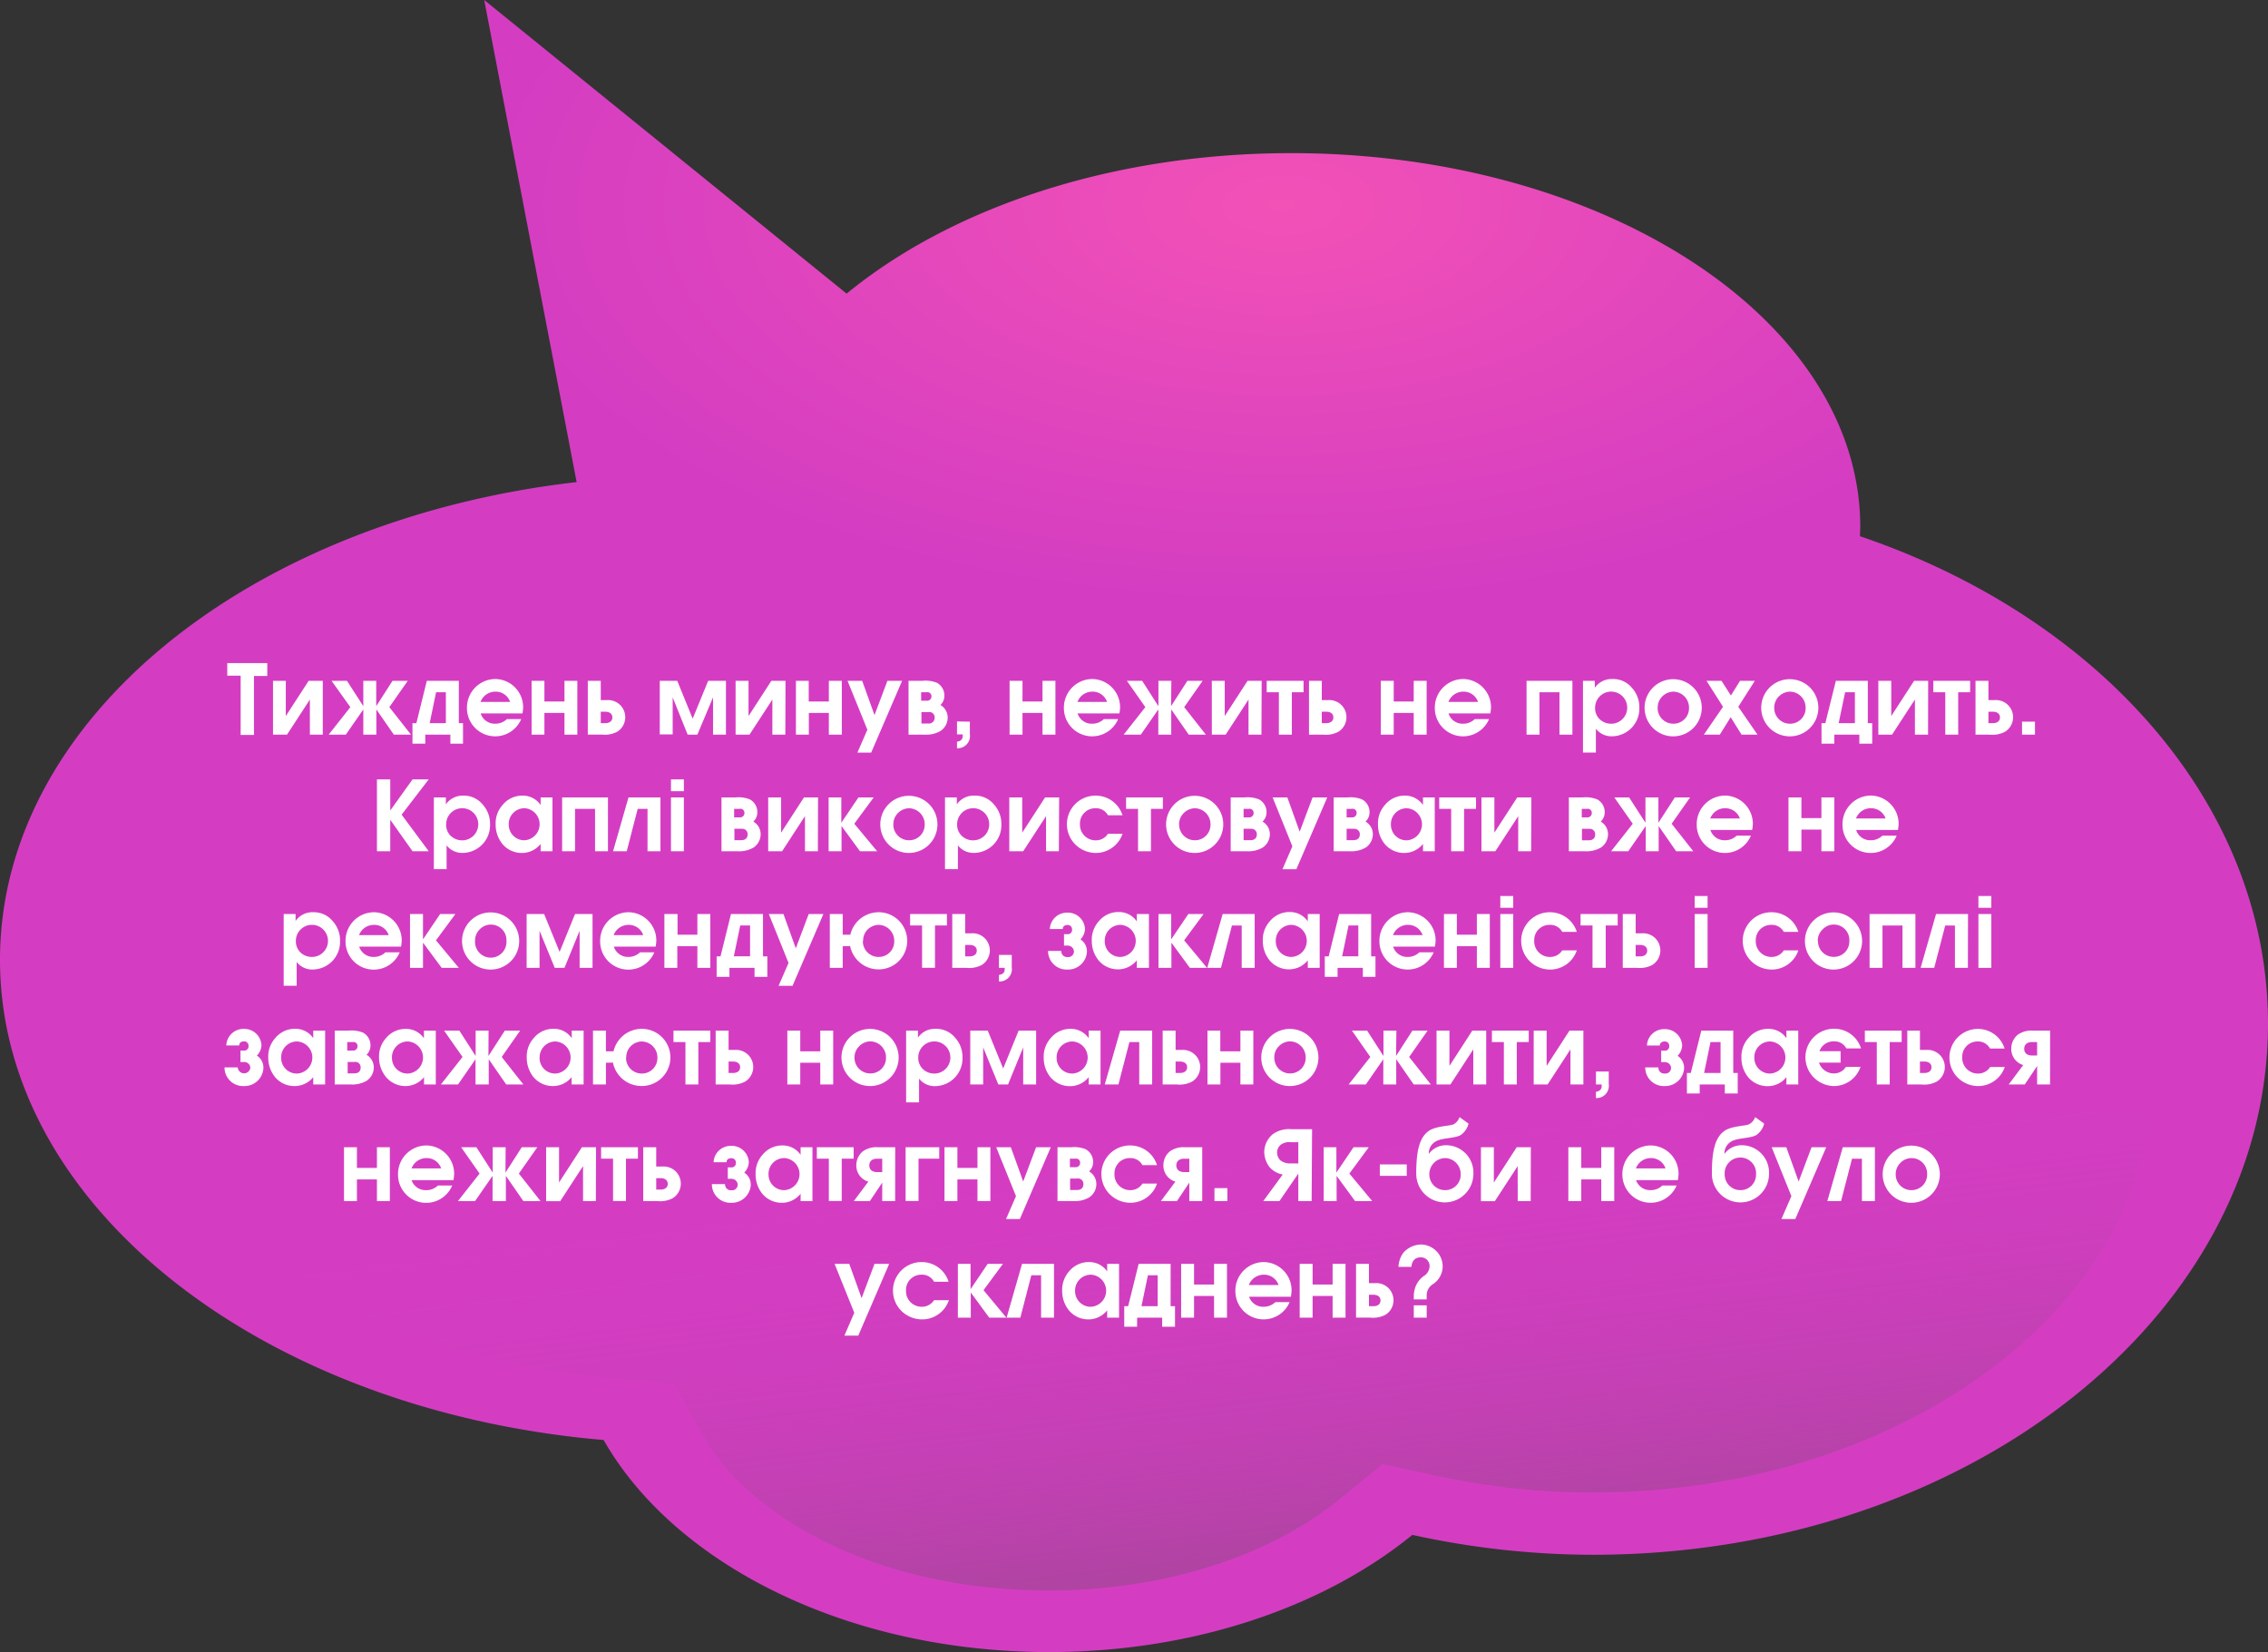
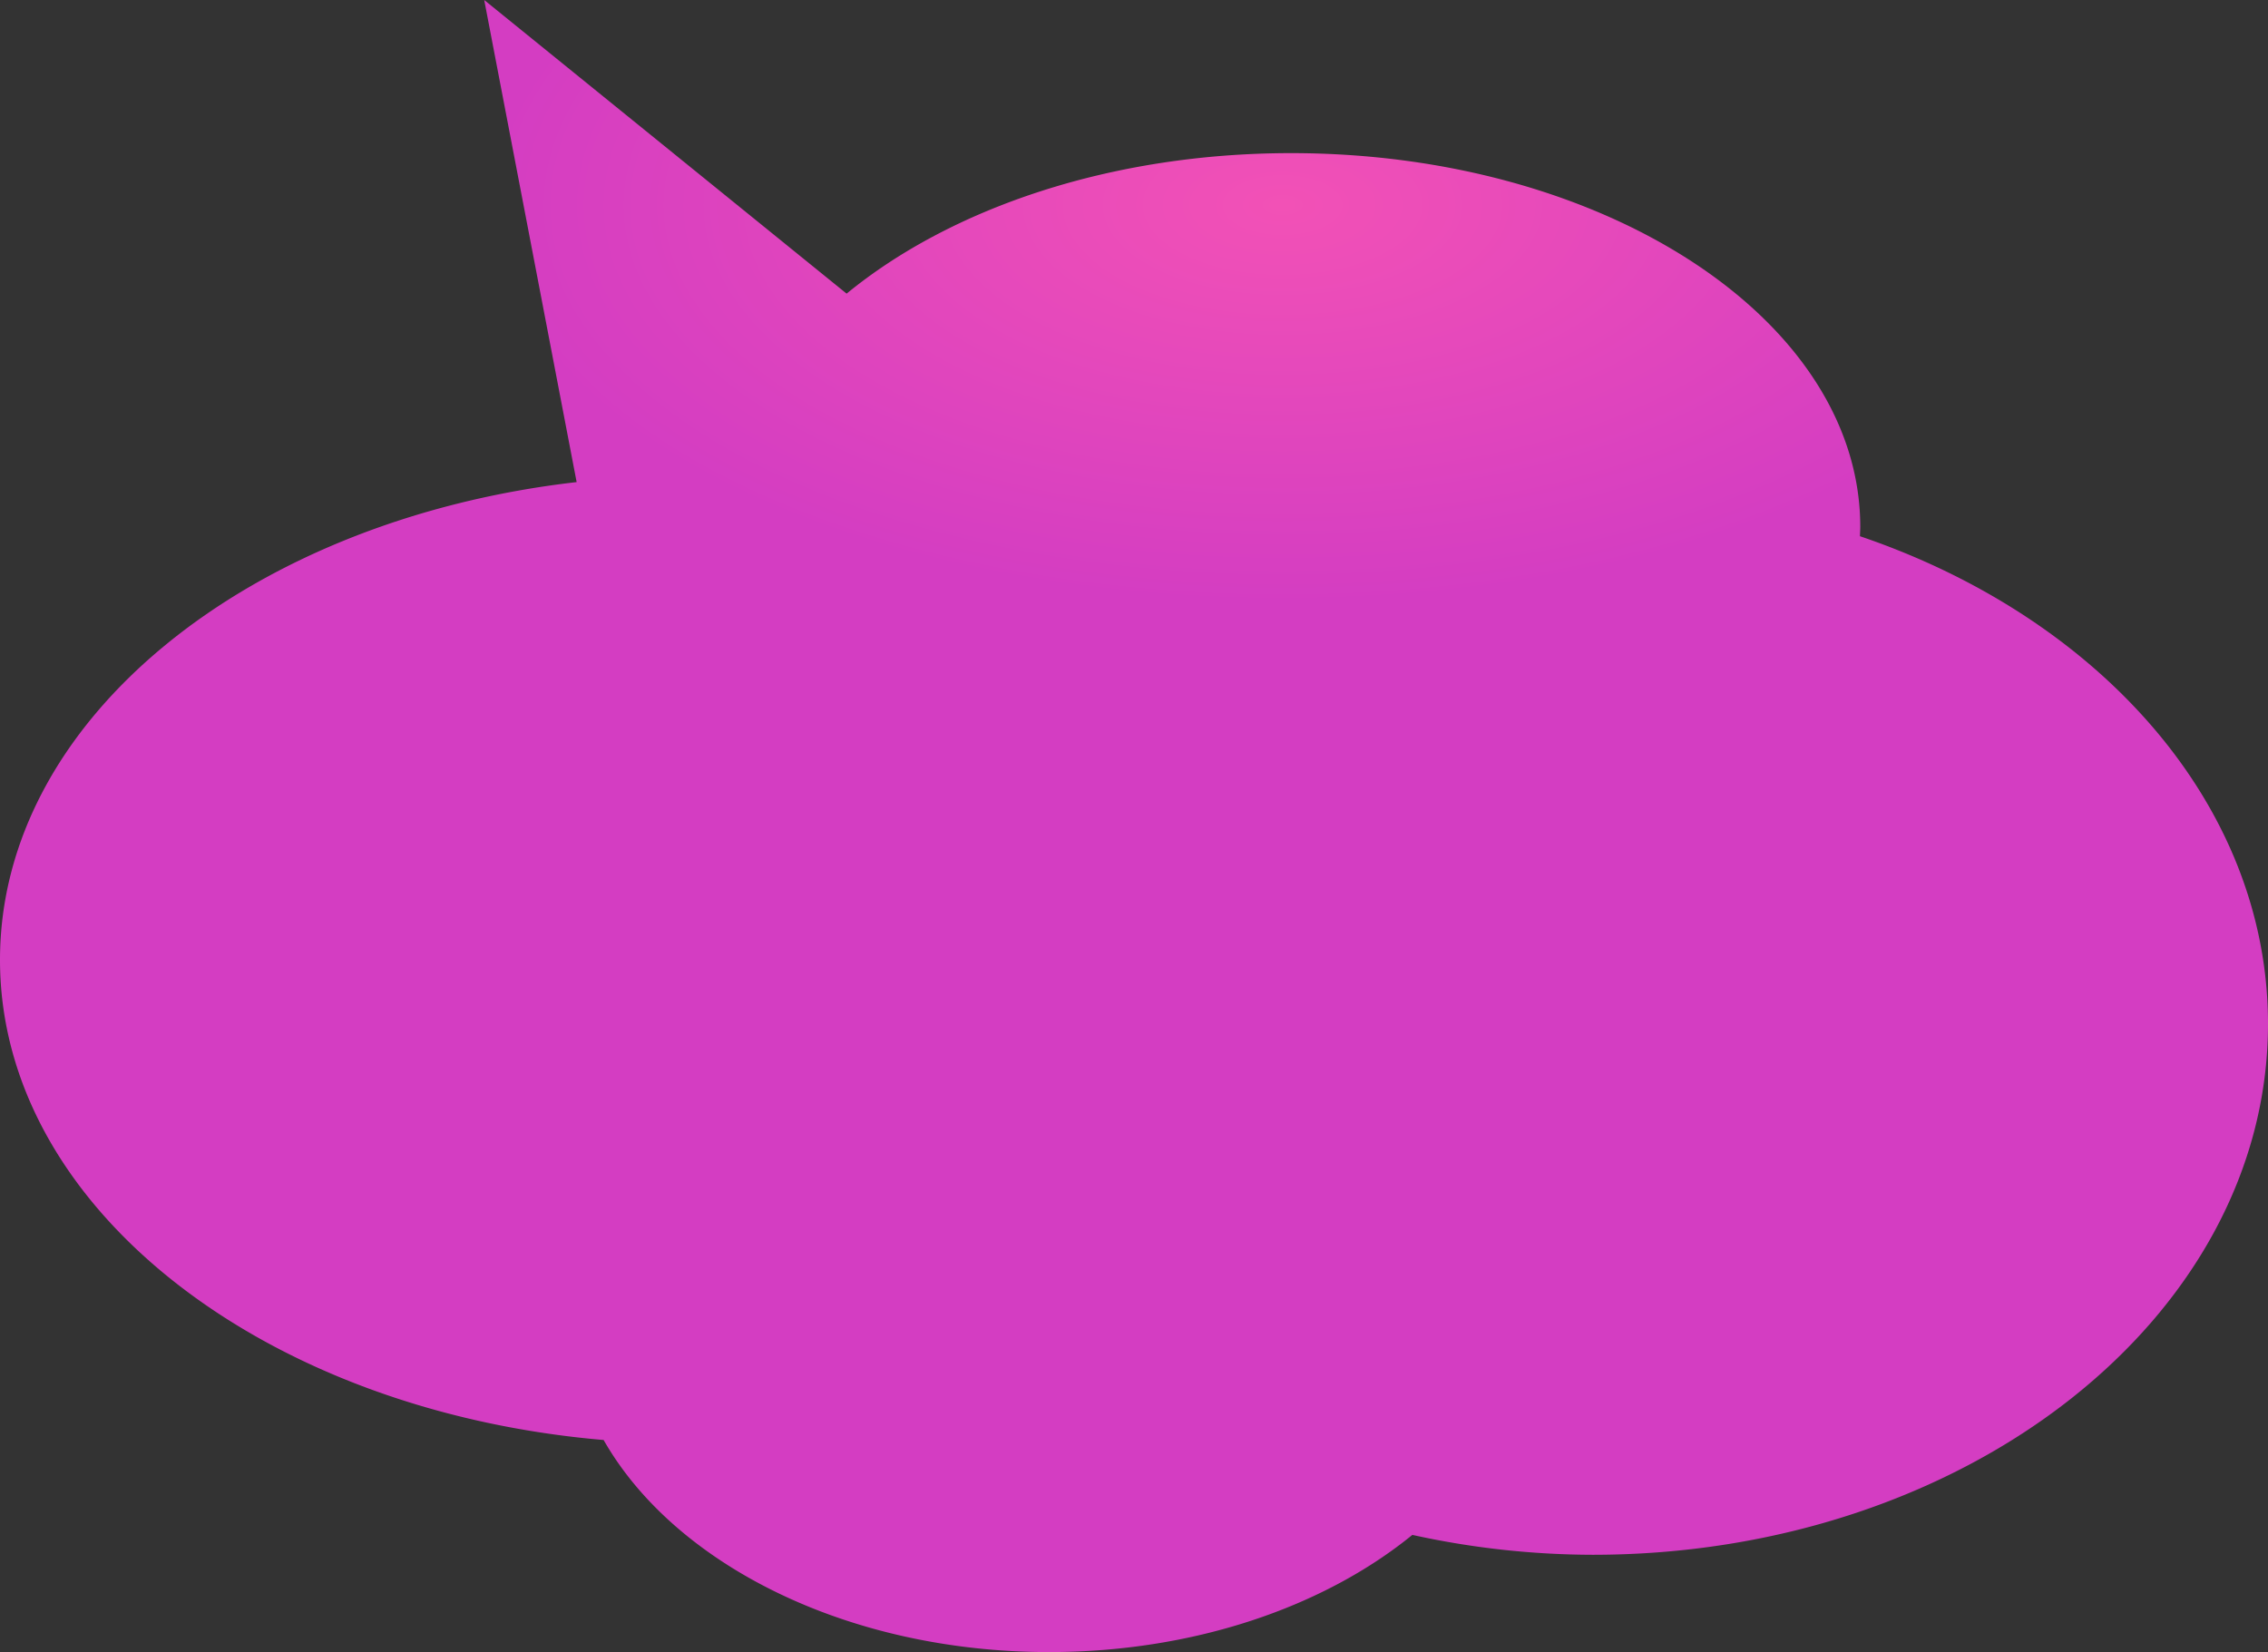
<svg xmlns="http://www.w3.org/2000/svg" width="396.77" height="289.06">
  <rect width="100%" height="100%" fill="#333333" stroke="none" />
  <defs>
    <radialGradient id="a" cx="3391.15" cy="268.54" r="139.72" gradientTransform="matrix(-1 0 0 -.5 3615.53 170.15)" gradientUnits="userSpaceOnUse">
      <stop offset="0" stop-color="#f251b6" />
      <stop offset="1" stop-color="#d43dc2" />
    </radialGradient>
    <linearGradient id="b" x1="211.38" y1="290.16" x2="196.85" y2="166.63" gradientUnits="userSpaceOnUse">
      <stop offset="0" stop-color="#9e4793" />
      <stop offset=".69" stop-color="#d43dc2" stop-opacity="0" />
    </linearGradient>
  </defs>
  <g data-name="Layer 2">
-     <path d="M0 167.92c0 43.26 46.09 78.91 105.6 84 12.4 21.74 42.6 37.1 77.92 37.1 25.41 0 48.16-7.95 63.56-20.5a148.15 148.15 0 0031.55 3.48c65.26 0 118.14-41.59 118.14-92.88 0-38.24-29.39-71.07-71.38-85.31 0-.54.05-1.08.05-1.62 0-36.11-44.57-65.4-99.56-65.4-31.48 0-59.52 9.61-77.77 24.58L84.71 0l16.17 84.34C43.67 90.9 0 125.82 0 167.92z" fill="url(#a)" />
-     <path d="M278.63 261.1a128.76 128.76 0 01-27.29-2.92l-9.45-2.06-7.5 6.12c-12.46 10.15-31 16-50.87 16-31.15 0-52.82-13.54-60.47-27l-5.22-9.16-10.51-.9c-39.79-3.43-72.57-22.69-83.41-46.81h352.41c-4.18 37.32-46.38 66.73-97.69 66.73z" fill="url(#b)" />
-     <path d="M39.76 118.21V116h7v2.26h-2.33v10.31H42.1v-10.36zm16.71 10.31h-2.26v-6.14l-4 6.14h-2.45v-9.42H50v6.17l4-6.17h2.47zm9.35-4.98l2.85-4.44h2.67l-3.23 4.61 3.79 4.81h-3l-3.06-4.41v4.41h-2.28v-4.41l-3.06 4.41h-3l3.79-4.81L58 119.1h2.7l2.86 4.44v-4.44h2.26zm12.97 6.56v-1.58H74.4v1.58h-2.24v-3.59h.68l1.83-7.41h5.6v7.41H81v3.59zm-2.5-9l-1.12 5.41H78v-5.41zm10.28 5.51a2.92 2.92 0 002.11-.81h2.5a4.94 4.94 0 01-9.49-1.92 5 5 0 015-5.09 4.94 4.94 0 014.83 4.95 7.79 7.79 0 01-.12 1.07h-7.31a2.57 2.57 0 002.48 1.8zm.1-5.61a2.77 2.77 0 00-2.61 1.8h5.18a2.65 2.65 0 00-2.57-1.8zm8.57-1.9v3.62h3.51v-3.62H101v9.42h-2.25v-3.8h-3.51v3.8H93v-9.42zm9.86 0v3.38h1.07A3 3 0 01108 128a4.63 4.63 0 01-2.69.51h-2.48v-9.41zm0 7.41h.8c.7 0 1.23-.34 1.23-1s-.53-1-1.23-1h-.8zm13.38-7.41l2.7 6.63 2.71-6.63H127v9.42h-2.26V122l-2.74 6.52h-1.7l-2.62-6.52v6.48h-2.26v-9.38zm18.91 9.42h-2.27v-6.14l-4 6.14h-2.43v-9.42h2.26v6.17l4-6.17h2.47zm4.09-9.42v3.62H145v-3.62h2.27v9.42H145v-3.8h-3.5v3.8h-2.26v-9.42zm6.79 0h2.56l2.16 6 2.26-6h2.57l-5.41 12.56H150l1.74-4zm13.14 0a5.39 5.39 0 012.48.34 2.51 2.51 0 011.32 2.26 2.18 2.18 0 01-.69 1.63 2.55 2.55 0 011.27 2.21 2.8 2.8 0 01-1.24 2.33 4.94 4.94 0 01-2.79.65h-2.82v-9.42zm.74 2h-1v1.49h1a.75.75 0 00.8-.74.71.71 0 00-.8-.76zm.31 3.48h-1.26v2h1.23a1 1 0 001.08-1 .93.93 0 00-1.05-1.01zm7.21 1.67v2.18a2.15 2.15 0 01-2.25 2.47v-1.14c.57-.09 1-.34 1-1v-.28h-1v-2.27zm9.21-7.15v3.62h3.5v-3.62h2.26v9.42h-2.26v-3.8h-3.5v3.8h-2.26v-9.42zm12.12 7.51a2.92 2.92 0 002.11-.81h2.5a4.94 4.94 0 01-9.49-1.92 5 5 0 015-5.09 4.94 4.94 0 014.83 4.95 7.79 7.79 0 01-.12 1.07h-7.31a2.57 2.57 0 002.48 1.8zm.1-5.61a2.77 2.77 0 00-2.61 1.8h5.18a2.65 2.65 0 00-2.62-1.8zm13.77 2.54l2.86-4.44h2.67l-3.23 4.61 3.79 4.81h-3l-3.06-4.41v4.41h-2.26v-4.41l-3.06 4.41h-3l3.79-4.81-3.23-4.61h2.67l2.85 4.44v-4.44h2.26zm15.81 4.98h-2.26v-6.14l-4 6.14H212v-9.42h2.26v6.17l4-6.17h2.46zm.92-9.42h6.45v2H226v7.42h-2.27v-7.42h-2.13zm9.64 0v3.38h1.07a3 3 0 011.84 5.53 4.64 4.64 0 01-2.69.51H229v-9.42zm0 7.41h.8c.7 0 1.22-.34 1.22-1s-.52-1-1.22-1h-.8zm12.58-7.41v3.62h3.5v-3.62h2.26v9.42h-2.26v-3.8h-3.5v3.8h-2.26v-9.42zm12.07 7.51a2.92 2.92 0 002.11-.81h2.5a4.94 4.94 0 01-9.49-1.92 5 5 0 015-5.09 4.94 4.94 0 014.83 4.95 7.79 7.79 0 01-.12 1.07h-7.31a2.57 2.57 0 002.48 1.8zM256 121a2.77 2.77 0 00-2.61 1.8h5.18A2.65 2.65 0 00256 121zm19.08-1.9v9.42h-2.26v-7.42h-3.5v7.42h-2.26v-9.42zm3.92 0v1.22a3.59 3.59 0 013.06-1.53 4.24 4.24 0 013.42 1.53 5 5 0 011.31 3.49 4.84 4.84 0 01-4.73 5 3.45 3.45 0 01-2.87-1.32v4.16h-2.26V119.1zm.94 6.8a2.88 2.88 0 001.8.71 2.81 2.81 0 10-2.69-2.8 2.72 2.72 0 00.88 2.09zm12.77 2.92a5 5 0 115-5 5 5 0 01-5 5zm-2.72-5a2.74 2.74 0 002.72 2.79 2.71 2.71 0 002.77-2.79 2.78 2.78 0 00-2.77-2.82 2.84 2.84 0 00-1.94.87 2.73 2.73 0 00-.77 1.95zm8.55-4.72h2.62l1.65 2.58 1.6-2.58H307l-2.9 4.55 3.36 4.87h-2.79l-1.9-3.05-1.9 3.05h-2.79l3.35-4.87zm14.57 9.72a5 5 0 115-5 5 5 0 01-5 5zm-2.72-5a2.74 2.74 0 002.72 2.79 2.71 2.71 0 002.77-2.79 2.78 2.78 0 00-2.77-2.82 2.84 2.84 0 00-1.94.87 2.73 2.73 0 00-.78 1.95zm14.89 6.28v-1.58h-4.38v1.58h-2.24v-3.59h.67l1.84-7.41h5.59v7.41h.77v3.59zm-2.49-9l-1.13 5.41h2.84v-5.41zm14.51 7.42H335v-6.14l-4 6.14h-2.4v-9.42h2.26v6.17l4-6.17h2.46zm.92-9.42h6.44v2h-2.09v7.42h-2.26v-7.42h-2.09zm9.64 0v3.38h1.07a3 3 0 011.84 5.53 4.66 4.66 0 01-2.69.51h-2.48v-9.42zm0 7.41h.8c.7 0 1.22-.34 1.22-1s-.52-1-1.22-1h-.8zm8.14-.26v2.27h-2.26v-2.27zm-287.73 10.1v5.44l3.9-5.44H75l-4.74 6.17 4.74 6.4h-2.83l-3.9-5.51v5.51h-2.33v-12.57zM78 139.5v1.22a3.57 3.57 0 013-1.53 4.24 4.24 0 013.42 1.53 5 5 0 011.31 3.49 4.84 4.84 0 01-4.73 5 3.44 3.44 0 01-2.87-1.32v4.16H75.9V139.5zm.94 6.8a2.86 2.86 0 001.8.71 2.81 2.81 0 10-2.69-2.8 2.72 2.72 0 00.86 2.09zm15.64 2.62v-1.28a4.19 4.19 0 01-3.23 1.58 4.43 4.43 0 01-3.47-1.58 5.41 5.41 0 01-1.17-3.43 4.79 4.79 0 011.21-3.38 4.42 4.42 0 013.5-1.64 3.77 3.77 0 013.16 1.64v-1.33h2.07v9.42zM89 144.29a2.72 2.72 0 002.76 2.71 2.81 2.81 0 000-5.61 2.76 2.76 0 00-2.76 2.9zm17.36-4.79v9.42h-2.26v-7.42h-3.5v7.42h-2.26v-9.42zm9.18 9.42h-2.26v-7.42h-1.72l-1.92 7.42h-2.39l2.7-9.42h5.59zm4.1-12.57v2.06h-2.26v-2.06zm0 3.15v9.42h-2.26v-9.42zm9.04 0a5.37 5.37 0 012.48.34 2.5 2.5 0 011.33 2.26 2.19 2.19 0 01-.7 1.63 2.54 2.54 0 011.28 2.21 2.82 2.82 0 01-1.24 2.33 5 5 0 01-2.79.65h-2.82v-9.42zm.75 2h-1v1.5h1a.75.75 0 00.8-.74.71.71 0 00-.8-.77zm.31 3.48h-1.26v2h1.22c.65 0 1.09-.33 1.09-1a.93.93 0 00-1.05-.98zm13.34 3.94h-2.26v-6.14l-4 6.14h-2.43v-9.42h2.26v6.17l4-6.17h2.46zm4.1-9.42v4.44l3-4.44h2.67l-3.4 4.61 4 4.81h-3l-3.23-4.41v4.41h-2.26v-9.42zm11.82 9.72a5 5 0 115-5 5 5 0 01-5 5zm-2.72-5A2.74 2.74 0 00159 147a2.71 2.71 0 002.77-2.79 2.79 2.79 0 00-2.77-2.81 2.82 2.82 0 00-1.94.87 2.73 2.73 0 00-.77 1.95zm11.11-4.72v1.22a3.57 3.57 0 013.06-1.53 4.24 4.24 0 013.42 1.53 5 5 0 011.31 3.49 4.84 4.84 0 01-4.73 5 3.44 3.44 0 01-2.87-1.32v4.16h-2.26V139.5zm.94 6.8a2.86 2.86 0 001.8.71 2.81 2.81 0 10-2.69-2.8 2.68 2.68 0 00.89 2.09zm16.91 2.62H183v-6.14l-4 6.14h-2.43v-9.42h2.26v6.17l4-6.17h2.46zm6.46.3a5.14 5.14 0 01-3.5-1.41 5 5 0 013.48-8.62 4.93 4.93 0 014.7 3.44h-2.55a2.35 2.35 0 00-2.18-1.23 2.66 2.66 0 00-2.72 2.77 2.73 2.73 0 002.84 2.84 2.48 2.48 0 002.06-1.15h2.55a4.94 4.94 0 01-4.68 3.36zm5.3-9.72h6.44v2h-2.09v7.42h-2.26v-7.42H197zm12 9.72a5 5 0 115-5 5 5 0 01-5 5zm-2.72-5A2.74 2.74 0 00209 147a2.71 2.71 0 002.77-2.79 2.79 2.79 0 00-2.77-2.81 2.82 2.82 0 00-1.94.87 2.69 2.69 0 00-.79 1.95zm11.48-4.72a5.39 5.39 0 012.48.34 2.5 2.5 0 011.33 2.26 2.19 2.19 0 01-.7 1.63 2.54 2.54 0 011.28 2.21 2.82 2.82 0 01-1.24 2.33 5 5 0 01-2.79.65h-2.82v-9.42zm.75 2h-.95v1.5h.95a.75.75 0 00.8-.74.71.71 0 00-.8-.77zm.31 3.48h-1.26v2h1.22c.65 0 1.09-.33 1.09-1a.93.93 0 00-1.05-.98zm3.82-5.48h2.57l2.16 6 2.26-6h2.56l-5.4 12.56h-2.43l1.73-4zm13.14 0a5.39 5.39 0 012.48.34 2.5 2.5 0 011.33 2.26 2.19 2.19 0 01-.7 1.63 2.54 2.54 0 011.28 2.21 2.82 2.82 0 01-1.24 2.33 5 5 0 01-2.79.65h-2.82v-9.42zm.75 2h-.95v1.5h.95a.75.75 0 00.8-.74.71.71 0 00-.8-.77zm.3 3.48h-1.25v2h1.22c.65 0 1.09-.33 1.09-1a.94.94 0 00-1.06-.98zm12.11 3.94v-1.28a4.2 4.2 0 01-3.23 1.58 4.43 4.43 0 01-3.47-1.58 5.35 5.35 0 01-1.17-3.43 4.79 4.79 0 011.21-3.38 4.42 4.42 0 013.5-1.64 3.77 3.77 0 013.16 1.64v-1.33H251v9.42zm-5.61-4.63a2.72 2.72 0 002.79 2.72 2.81 2.81 0 000-5.61 2.76 2.76 0 00-2.79 2.89zm8.45-4.79h6.44v2h-2.09v7.42h-2.26v-7.42h-2.09zm16.08 9.42h-2.26v-6.14l-4 6.14h-2.43v-9.42h2.26v6.17l4-6.17h2.47zm9.06-9.42a5.39 5.39 0 012.48.34 2.5 2.5 0 011.33 2.26 2.19 2.19 0 01-.7 1.63 2.54 2.54 0 011.28 2.21 2.82 2.82 0 01-1.24 2.33 5 5 0 01-2.79.65h-2.82v-9.42zm.75 2h-.95v1.5h.95a.75.75 0 00.8-.74.71.71 0 00-.8-.77zm.33 3.5h-1.25v2h1.22c.65 0 1.09-.33 1.09-1a.94.94 0 00-1.06-1zm12.13-1.06l2.87-4.44h2.67l-3.23 4.61 3.79 4.81h-3l-3.06-4.41v4.41h-2.26v-4.41l-3.06 4.41h-3l3.79-4.81-3.23-4.61H285l2.86 4.44v-4.44h2.26zm11.58 3.06a2.89 2.89 0 002.1-.81h2.5a4.93 4.93 0 01-9.48-1.92 5 5 0 015-5.09 4.94 4.94 0 014.82 4.95 7.79 7.79 0 01-.12 1.07h-7.31a2.58 2.58 0 002.49 1.8zm.1-5.61a2.78 2.78 0 00-2.62 1.8h5.19a2.67 2.67 0 00-2.57-1.79zm13.33-1.89v3.62h3.5v-3.62h2.26v9.42h-2.26v-3.79h-3.5v3.79h-2.26v-9.42zm12.07 7.5a2.89 2.89 0 002.1-.81h2.5a4.93 4.93 0 01-9.48-1.92 5 5 0 015-5.09 4.94 4.94 0 014.82 4.95 7.79 7.79 0 01-.12 1.07h-7.31a2.58 2.58 0 002.49 1.8zm.1-5.61a2.78 2.78 0 00-2.62 1.8h5.18a2.65 2.65 0 00-2.56-1.79zM51.71 159.9v1.22a3.56 3.56 0 013.06-1.53 4.25 4.25 0 013.41 1.53 5 5 0 011.31 3.49 4.84 4.84 0 01-4.72 5 3.44 3.44 0 01-2.87-1.32v4.16h-2.27V159.9zm.93 6.8a2.91 2.91 0 001.81.71 2.81 2.81 0 10-2.69-2.8 2.71 2.71 0 00.88 2.09zm12.68.71a2.92 2.92 0 002.11-.81h2.5a4.93 4.93 0 01-9.48-1.92 5 5 0 015-5.09 4.94 4.94 0 014.83 4.95 7.79 7.79 0 01-.12 1.07h-7.32a2.58 2.58 0 002.48 1.8zm.11-5.61a2.77 2.77 0 00-2.62 1.8H68a2.65 2.65 0 00-2.57-1.8zm8.57-1.9v4.44l3-4.44h2.67l-3.4 4.61 4 4.81h-3L74 164.91v4.41h-2.27v-9.42zm11.83 9.72a5 5 0 115-5 5 5 0 01-5 5zm-2.72-5a2.75 2.75 0 105.49 0 2.72 2.72 0 00-4.71-2 2.69 2.69 0 00-.78 2.01zm12.08-4.72l2.71 6.63 2.7-6.63h3.06v9.42h-2.26v-6.48l-2.65 6.48h-1.7l-2.66-6.48v6.48h-2.26v-9.42zm14.67 7.51a2.92 2.92 0 002.11-.81h2.5a4.93 4.93 0 01-9.48-1.92 5 5 0 015-5.09 4.94 4.94 0 014.83 4.95 7.79 7.79 0 01-.12 1.07h-7.31a2.58 2.58 0 002.47 1.8zm.11-5.61a2.77 2.77 0 00-2.62 1.8h5.18a2.65 2.65 0 00-2.53-1.8zm8.56-1.9v3.62H122v-3.62h2.26v9.42H122v-3.79h-3.51v3.79h-2.26v-9.42zm13.47 11v-1.58h-4.39v1.58h-2.24v-3.59h.68l1.83-7.41h5.6v7.41h.76v3.59zm-2.5-9l-1.12 5.4h2.84v-5.4zm5-2h2.56l2.16 6 2.26-6h2.57l-5.4 12.56h-2.44l1.74-4zm12.93 5.63v3.79h-2.26v-9.42h2.26v3.62h1.33a5.09 5.09 0 015-3.93 5 5 0 01-.1 10 5.09 5.09 0 01-4.94-4.09zm3.52-.9a2.74 2.74 0 002.72 2.78 2.7 2.7 0 002.77-2.78 2.78 2.78 0 00-2.77-2.83 2.84 2.84 0 00-1.94.87 2.73 2.73 0 00-.73 1.96zm8.27-4.73h6.44v2h-2.09v7.41h-2.26v-7.41h-2.09zm9.63 0v3.38h1.07a3 3 0 011.84 5.53 4.63 4.63 0 01-2.69.51h-2.48v-9.42zm0 7.41h.8c.7 0 1.23-.34 1.23-1s-.53-1-1.23-1h-.8zm8.15-.25v2.17a2.15 2.15 0 01-2.24 2.47v-1.14c.56-.09 1-.34 1-.95v-.29h-1v-2.26zm9.74 2.56a3.25 3.25 0 01-3.39-3.26h2.32a1 1 0 001.07 1.07 1 1 0 001.14-1 1.08 1.08 0 00-1.14-1h-.6v-2h.6a.74.74 0 00.81-.79.76.76 0 00-.8-.82c-.49 0-.83.25-.83.71h-2.26a3 3 0 013.06-2.87 3 3 0 013.09 2.86 2.76 2.76 0 01-.79 1.82 2.48 2.48 0 011.13 2.19 3.31 3.31 0 01-3.41 3.09zm12.14-.3V168a4.22 4.22 0 01-3.23 1.58 4.4 4.4 0 01-3.47-1.58 5.36 5.36 0 01-1.18-3.43 4.79 4.79 0 011.21-3.38 4.43 4.43 0 013.5-1.64 3.79 3.79 0 013.17 1.64v-1.29H201v9.42zm-5.61-4.63a2.71 2.71 0 002.78 2.72 2.81 2.81 0 000-5.61 2.75 2.75 0 00-2.78 2.89zm11.62-4.79v4.44l3-4.44h2.67l-3.4 4.61 4 4.81h-3l-3.23-4.41v4.41h-2.26v-9.42zm14.61 9.42h-2.27v-7.41h-1.71l-1.92 7.41h-2.4l2.7-9.42h5.6zm9.29 0V168a4.19 4.19 0 01-3.23 1.58 4.4 4.4 0 01-3.46-1.58 5.36 5.36 0 01-1.18-3.43 4.79 4.79 0 011.21-3.38 4.43 4.43 0 013.5-1.64 3.76 3.76 0 013.16 1.64v-1.29h2.08v9.42zm-5.6-4.63a2.71 2.71 0 002.78 2.72 2.81 2.81 0 000-5.61 2.75 2.75 0 00-2.78 2.89zm15.23 6.21v-1.58H234v1.58h-2.24v-3.59h.68l1.83-7.41h5.6v7.41h.76v3.59zm-2.5-9l-1.12 5.4h2.83v-5.4zm10.28 5.51a2.92 2.92 0 002.11-.81h2.5a4.94 4.94 0 01-9.49-1.92 5 5 0 015-5.09 4.94 4.94 0 014.83 4.95 7.79 7.79 0 01-.12 1.07h-7.31a2.57 2.57 0 002.48 1.8zm.1-5.61a2.77 2.77 0 00-2.61 1.8h5.18a2.65 2.65 0 00-2.57-1.8zm8.57-1.9v3.62h3.5v-3.62h2.26v9.42h-2.26v-3.79h-3.5v3.79h-2.26v-9.42zm9.86-3.15v2.06h-2.26v-2.06zm0 3.15v9.42h-2.26v-9.42zm6.44 9.72a5.14 5.14 0 01-3.5-1.41 5 5 0 013.49-8.62 4.92 4.92 0 014.69 3.44h-2.55a2.34 2.34 0 00-2.18-1.23 2.66 2.66 0 00-2.72 2.77 2.73 2.73 0 002.84 2.84 2.45 2.45 0 002.06-1.15h2.55a4.92 4.92 0 01-4.68 3.36zm5.34-9.72H283v2h-2.09v7.41h-2.31v-7.41h-2.09zm9.64 0v3.38h1.07a3 3 0 011.84 5.53 4.64 4.64 0 01-2.69.51h-2.48v-9.42zm0 7.41h.8c.7 0 1.22-.34 1.22-1s-.52-1-1.22-1h-.8zm12.58-10.56v2.06h-2.26v-2.06zm0 3.15v9.42h-2.26v-9.42zm11.2 9.72a5.14 5.14 0 01-3.5-1.41 5 5 0 013.49-8.62 4.92 4.92 0 014.69 3.44h-2.55a2.34 2.34 0 00-2.18-1.23 2.66 2.66 0 00-2.72 2.77 2.73 2.73 0 002.84 2.84 2.48 2.48 0 002.06-1.15h2.55a4.92 4.92 0 01-4.68 3.36zm10.83 0a5 5 0 115-5 5 5 0 01-5 5zm-2.72-5a2.74 2.74 0 002.72 2.78 2.7 2.7 0 002.77-2.78 2.71 2.71 0 00-4.7-2 2.7 2.7 0 00-.83 2.01zm17.05-4.72v9.42h-2.26v-7.41h-3.5v7.41h-2.26v-9.42zm9.18 9.42H342v-7.41h-1.7l-1.92 7.41H336l2.7-9.42h5.59zm4.1-12.57v2.06h-2.26v-2.06zm0 3.15v9.42h-2.26v-9.42zM42.67 190a3.25 3.25 0 01-3.39-3.26h2.31a1.11 1.11 0 002.21.05 1.07 1.07 0 00-1.13-1h-.6v-2h.6a.74.74 0 00.81-.8.76.76 0 00-.8-.81c-.49 0-.83.25-.83.71h-2.26a3 3 0 013.06-2.89 3 3 0 013.09 2.86 2.71 2.71 0 01-.8 1.81 2.49 2.49 0 011.14 2.2 3.31 3.31 0 01-3.41 3.13zm12.13-.28v-1.28a4.19 4.19 0 01-3.23 1.56 4.4 4.4 0 01-3.46-1.58 5.36 5.36 0 01-1.18-3.42 4.79 4.79 0 011.21-3.38 4.42 4.42 0 013.5-1.64 3.77 3.77 0 013.16 1.64v-1.32h2.08v9.42zm-5.61-4.63a2.72 2.72 0 002.81 2.72 2.81 2.81 0 000-5.61 2.76 2.76 0 00-2.81 2.89zM61 180.3a5.41 5.41 0 012.49.34 2.51 2.51 0 011.32 2.26 2.21 2.21 0 01-.69 1.63 2.55 2.55 0 011.27 2.21 2.82 2.82 0 01-1.24 2.33 4.94 4.94 0 01-2.79.65h-2.8v-9.42zm.75 2h-1v1.49h1a.75.75 0 00.8-.74.71.71 0 00-.78-.76zm.31 3.48h-1.24v2H62c.65 0 1.09-.33 1.09-1a.93.93 0 00-1.01-1.01zm12.12 3.94v-1.28A4.19 4.19 0 0171 190a4.43 4.43 0 01-3.47-1.58 5.41 5.41 0 01-1.22-3.42 4.79 4.79 0 011.21-3.38A4.42 4.42 0 0171 180a3.77 3.77 0 013.16 1.64v-1.34h2.08v9.42zm-5.61-4.63a2.72 2.72 0 002.79 2.72 2.81 2.81 0 000-5.61 2.76 2.76 0 00-2.79 2.89zm16.88-.35l2.86-4.44H91l-3.23 4.61 3.79 4.81h-3l-3.06-4.41v4.41h-2.31v-4.41l-3.06 4.41h-3l3.79-4.81-3.23-4.61h2.67l2.85 4.44v-4.44h2.26zm14.55 4.98v-1.28a4.19 4.19 0 01-3.21 1.56 4.43 4.43 0 01-3.47-1.58 5.41 5.41 0 01-1.17-3.42 4.79 4.79 0 011.21-3.38 4.42 4.42 0 013.5-1.64 3.77 3.77 0 013.16 1.64v-1.32h2.08v9.42zm-5.61-4.63a2.72 2.72 0 002.79 2.72 2.81 2.81 0 000-5.61 2.76 2.76 0 00-2.77 2.89zm11.61.83v3.8h-2.26v-9.42H106v3.62h1.33a5.08 5.08 0 015-3.93 5 5 0 01-.1 10 5.09 5.09 0 01-5-4.1zm3.52-.9a2.74 2.74 0 002.72 2.79 2.71 2.71 0 002.77-2.79 2.79 2.79 0 00-2.77-2.82 2.82 2.82 0 00-1.94.87 2.69 2.69 0 00-.74 1.93zm8.3-4.72h6.44v2h-2.09v7.42h-2.26v-7.42h-2.09zm9.64 0v3.38h1.07a3 3 0 011.84 5.53 4.66 4.66 0 01-2.69.51h-2.48v-9.42zm0 7.41h.8c.7 0 1.22-.34 1.22-1s-.52-1-1.22-1h-.8zM140 180.3v3.62h3.5v-3.62h2.26v9.42h-2.26v-3.8H140v3.8h-2.26v-9.42zm12.21 9.7a5 5 0 115-5 5 5 0 01-5 5zm-2.72-5a2.74 2.74 0 002.72 2.79A2.71 2.71 0 00155 185a2.79 2.79 0 00-2.77-2.82 2.82 2.82 0 00-1.94.87 2.73 2.73 0 00-.8 1.95zm11.1-4.7v1.22a3.57 3.57 0 013.06-1.53 4.24 4.24 0 013.42 1.53 5 5 0 011.31 3.49 4.84 4.84 0 01-4.73 5 3.44 3.44 0 01-2.87-1.32v4.16h-2.26V180.3zm.94 6.8a2.86 2.86 0 001.8.71 2.81 2.81 0 10-2.69-2.8 2.72 2.72 0 00.89 2.09zm11.27-6.8l2.7 6.63 2.7-6.63h3.06v9.42H179v-6.48l-2.65 6.48h-1.7l-2.65-6.48v6.48h-2.26v-9.42zm17.66 9.42v-1.28a4.19 4.19 0 01-3.23 1.58 4.43 4.43 0 01-3.47-1.58 5.35 5.35 0 01-1.17-3.43 4.79 4.79 0 011.21-3.38 4.42 4.42 0 013.5-1.64 3.77 3.77 0 013.16 1.64v-1.33h2.07v9.42zm-5.61-4.63a2.72 2.72 0 002.79 2.72 2.81 2.81 0 000-5.61 2.76 2.76 0 00-2.79 2.89zm16.71 4.63h-2.26v-7.42h-1.72l-1.92 7.42h-2.39l2.7-9.42h5.59zm4.1-9.42v3.38h1.07a3 3 0 011.83 5.53 4.61 4.61 0 01-2.68.51h-2.48v-9.42zm0 7.41h.8c.69 0 1.22-.34 1.22-1s-.53-1-1.22-1h-.8zm7.82-7.41v3.62H217v-3.62h2.26v9.42H217v-3.8h-3.5v3.8h-2.26v-9.42zm12.17 9.7a5 5 0 115-5 5 5 0 01-5 5zm-2.72-5a2.74 2.74 0 002.72 2.79 2.71 2.71 0 002.77-2.79 2.79 2.79 0 00-2.77-2.82 2.82 2.82 0 00-1.94.87 2.69 2.69 0 00-.78 1.95zm21.3-.26l2.86-4.44h2.66l-3.23 4.61 3.8 4.81h-3l-3.06-4.41v4.41H242v-4.41l-3.06 4.41h-3l3.79-4.81-3.22-4.61h2.66l2.86 4.44v-4.44h2.26zm15.77 4.98h-2.26v-6.14l-4 6.14h-2.43v-9.42h2.26v6.17l4-6.17H260zm1-9.42h6.44v2h-2.09v7.42h-2.26v-7.42H261zm16 9.42h-2.26v-6.14l-4 6.14h-2.43v-9.42h2.26v6.17l4-6.17H277zm4.44-2.26v2.17a2.15 2.15 0 01-2.24 2.47V191c.56-.09 1-.34 1-1v-.28h-1v-2.26zm9.76 2.54a3.25 3.25 0 01-3.38-3.26h2.31a1 1 0 001.07 1.07 1 1 0 001.14-1 1.08 1.08 0 00-1.14-1h-.59v-2h.59a.75.75 0 00.82-.8.76.76 0 00-.8-.81c-.5 0-.84.25-.84.71h-2.26a3 3 0 013.06-2.87 3 3 0 013.1 2.86 2.75 2.75 0 01-.8 1.81 2.51 2.51 0 011.14 2.2 3.32 3.32 0 01-3.42 3.09zm10.54 1.3v-1.58h-4.39v1.58h-2.24v-3.59h.68l1.84-7.41h5.59v7.41h.78v3.59zm-2.5-9l-1.12 5.41H301v-5.41zm13.28 7.42v-1.28a4.2 4.2 0 01-3.23 1.58 4.43 4.43 0 01-3.47-1.58 5.35 5.35 0 01-1.17-3.43 4.83 4.83 0 011.2-3.38 4.45 4.45 0 013.51-1.64 3.77 3.77 0 013.16 1.64v-1.33h2.07v9.42zm-5.61-4.63a2.72 2.72 0 002.79 2.72 2.81 2.81 0 000-5.61 2.75 2.75 0 00-2.79 2.89zM320.9 190a5.12 5.12 0 01-3.5-1.41 5 5 0 013.48-8.62 4.91 4.91 0 014.69 3.44H323a2.33 2.33 0 00-2.17-1.23 2.6 2.6 0 00-2.53 1.72h3.7v2h-3.78a2.75 2.75 0 002.71 1.89 2.45 2.45 0 002-1.15h2.55a4.92 4.92 0 01-4.58 3.36zm5.34-9.7h6.44v2h-2.09v7.42h-2.26v-7.42h-2.09zm9.64 0v3.38H337a3 3 0 011.83 5.53 4.61 4.61 0 01-2.68.51h-2.48v-9.42zm0 7.41h.79c.7 0 1.23-.34 1.23-1s-.53-1-1.23-1h-.79zm10.18 2.29a5.11 5.11 0 01-3.5-1.41A5 5 0 01346 180a4.91 4.91 0 014.69 3.44h-2.55a2.33 2.33 0 00-2.14-1.24 2.66 2.66 0 00-2.72 2.77 2.73 2.73 0 002.84 2.84 2.45 2.45 0 002.05-1.15h2.55a4.92 4.92 0 01-4.66 3.34zm12.58-.28h-2.26v-3.23l-2.16 3.23h-2.81l2.54-3.4a2.91 2.91 0 01-2.09-2.94 3.09 3.09 0 011.19-2.4 4.13 4.13 0 012.6-.68h3zm-2.26-7.42h-.92c-.78 0-1.34.4-1.34 1.18s.56 1.17 1.34 1.17h.92zM62.44 200.7v3.62h3.5v-3.62h2.26v9.42h-2.26v-3.79h-3.5v3.79h-2.26v-9.42zm12.07 7.51a2.89 2.89 0 002.1-.81h2.5a4.93 4.93 0 01-9.48-1.92 5 5 0 015-5.09 4.94 4.94 0 014.82 5 7.79 7.79 0 01-.12 1.07H72a2.58 2.58 0 002.51 1.75zm.1-5.61a2.77 2.77 0 00-2.61 1.81h5.18a2.64 2.64 0 00-2.57-1.81zm13.82 2.54l2.85-4.44H94l-3.23 4.61 3.79 4.81h-3l-3.06-4.41v4.41h-2.33v-4.41l-3.06 4.41h-3l3.79-4.81-3.23-4.61h2.67l2.86 4.44v-4.44h2.26zm15.81 4.98H102V204l-4 6.14h-2.46v-9.44h2.26v6.17l4-6.17h2.47zm.92-9.42h6.44v2h-2.09v7.41h-2.26v-7.41h-2.09zm9.64 0v3.38h1.07a3 3 0 011.83 5.53 4.61 4.61 0 01-2.68.51h-2.49v-9.42zm0 7.41h.79c.7 0 1.23-.34 1.23-1s-.53-1-1.23-1h-.79zm13.12 2.31a3.24 3.24 0 01-3.38-3.26h2.31a1 1 0 001.07 1.07 1 1 0 001.14-1 1.08 1.08 0 00-1.14-1h-.6v-2h.6a.75.75 0 00.82-.8.76.76 0 00-.8-.81c-.5 0-.84.25-.84.71h-2.26a3 3 0 013.06-2.87 3 3 0 013.1 2.86 2.78 2.78 0 01-.8 1.82 2.48 2.48 0 011.14 2.19 3.32 3.32 0 01-3.42 3.09zm12.14-.3v-1.28a4.2 4.2 0 01-3.23 1.58 4.42 4.42 0 01-3.47-1.58 5.35 5.35 0 01-1.17-3.43 4.83 4.83 0 011.2-3.38 4.43 4.43 0 013.5-1.64 3.78 3.78 0 013.17 1.64v-1.33h2.07v9.42zm-5.61-4.63a2.72 2.72 0 002.78 2.72 2.81 2.81 0 000-5.61 2.75 2.75 0 00-2.78 2.89zm8.45-4.79h6.44v2h-2.09v7.41H145v-7.41h-2.1zm13.7 9.42h-2.26v-3.23l-2.16 3.23h-2.81l2.54-3.4a2.92 2.92 0 01-2.1-2.94 3.12 3.12 0 011.19-2.4 4.18 4.18 0 012.61-.68h3zm-2.26-7.41h-.92c-.78 0-1.34.39-1.34 1.17s.56 1.17 1.34 1.17h.92zm9.97-2.01v2h-3.62v7.41h-2.26v-9.41zm3.18 0v3.62H171v-3.62h2.26v9.42H171v-3.79h-3.51v3.79h-2.26v-9.42zm6.79 0h2.56l2.16 6 2.26-6h2.57l-5.41 12.56H176l1.74-4zm13.14 0a5.39 5.39 0 012.48.34 2.5 2.5 0 011.33 2.26 2.19 2.19 0 01-.7 1.63 2.55 2.55 0 011.27 2.21 2.8 2.8 0 01-1.24 2.33 4.94 4.94 0 01-2.79.65H185v-9.42zm.75 2h-1v1.49h1a.74.74 0 00.79-.74.71.71 0 00-.79-.76zm.3 3.48h-1.26v2h1.23c.64 0 1.09-.33 1.09-1a.94.94 0 00-1.06-1.01zm9.27 4.24a5.15 5.15 0 01-3.51-1.41 5 5 0 013.49-8.62 4.92 4.92 0 014.69 3.44h-2.55a2.34 2.34 0 00-2.17-1.23 2.66 2.66 0 00-2.72 2.77 2.73 2.73 0 002.83 2.84 2.45 2.45 0 002.06-1.15h2.55a4.92 4.92 0 01-4.67 3.36zm12.58-.3h-2.26v-3.23l-2.16 3.23h-2.81l2.54-3.4a2.92 2.92 0 01-2.1-2.94 3.12 3.12 0 011.19-2.4 4.17 4.17 0 012.6-.68h3zm-2.26-7.41h-.92c-.78 0-1.35.39-1.35 1.17s.57 1.17 1.35 1.17h.92zm6.66 5.15v2.26h-2.26v-2.26zm14.74 2.26h-2.33v-4.81l-3.3 4.81H221l3.4-4.64a4.17 4.17 0 01-2.23-1.21 4.49 4.49 0 01-1-2.74 4.12 4.12 0 011.47-3.09 4.82 4.82 0 013.26-.89h3.64zm-2.33-6.58v-3.72h-1.29a2.5 2.5 0 00-1.74.42 1.75 1.75 0 00-.68 1.41A1.87 1.87 0 00224 203a2.75 2.75 0 001.85.53zm6.66-2.84v4.44l3-4.44h2.67l-3.4 4.61 4 4.81h-3l-3.23-4.41v4.41h-2.26v-9.42zm12.31 3.01v2h-4.71v-2zm8.23-7.04a2.22 2.22 0 001-1.24l1.58 1.14a3.43 3.43 0 01-1.37 2c-1.06.61-3.23.47-4.32 1.09a2.38 2.38 0 00-1.26 2.21 3.69 3.69 0 013-1.52 4.79 4.79 0 014.8 5 5 5 0 01-10 0c0-3.87.5-6.52 2.44-7.66 1.46-.76 3.52-.69 4.13-1.02zm-1.56 11.54a2.71 2.71 0 002.77-2.79 2.79 2.79 0 00-2.77-2.82 2.82 2.82 0 00-2.72 2.82 2.74 2.74 0 002.72 2.79zm15.01 1.91h-2.27V204l-4 6.14h-2.43v-9.44h2.26v6.17l4-6.17h2.47zm8.85-9.42v3.62h3.5v-3.62h2.27v9.42h-2.27v-3.79h-3.5v3.79h-2.26v-9.42zm12.07 7.51a2.92 2.92 0 002.11-.81h2.5a4.94 4.94 0 01-9.49-1.92 5 5 0 015-5.09 4.94 4.94 0 014.83 5 7.79 7.79 0 01-.12 1.07h-7.31a2.57 2.57 0 002.48 1.75zm.1-5.61a2.76 2.76 0 00-2.61 1.81h5.18a2.65 2.65 0 00-2.57-1.81zm17.2-5.93a2.22 2.22 0 001.05-1.24l1.58 1.14a3.43 3.43 0 01-1.37 2c-1.06.61-3.23.47-4.32 1.09a2.38 2.38 0 00-1.26 2.21 3.69 3.69 0 013-1.52 4.79 4.79 0 014.8 5 5 5 0 01-10 0c0-3.87.5-6.52 2.44-7.66 1.42-.76 3.48-.69 4.08-1.02zm-1.57 11.54a2.72 2.72 0 002.78-2.79 2.75 2.75 0 10-5.49 0 2.74 2.74 0 002.72 2.79zm5.51-7.51h2.56l2.16 6 2.26-6h2.57l-5.41 12.56h-2.43l1.74-4zm18.06 9.42h-2.27v-7.41H324l-1.92 7.41h-2.4l2.7-9.42H328zm6.36.3a5 5 0 115-5 5 5 0 01-5 5zm-2.72-5a2.74 2.74 0 002.72 2.79 2.72 2.72 0 002.78-2.79 2.72 2.72 0 00-4.71-1.95 2.7 2.7 0 00-.79 1.95zM146 221.1h2.57l2.16 6 2.26-6h2.57l-5.41 12.56h-2.43l1.73-4zm15.27 9.72a5.19 5.19 0 01-3.5-1.41 5 5 0 013.49-8.62 4.92 4.92 0 014.69 3.44h-2.55a2.34 2.34 0 00-2.18-1.23 2.66 2.66 0 00-2.72 2.77 2.73 2.73 0 002.84 2.84 2.48 2.48 0 002.06-1.15h2.6a4.92 4.92 0 01-4.73 3.36zm8.52-9.72v4.44l3-4.44h2.67l-3.4 4.61 4 4.81h-3l-3.23-4.41v4.41h-2.26v-9.42zm14.6 9.42h-2.26v-7.42h-1.71l-1.92 7.42h-2.4l2.7-9.42h5.59zm9.3 0v-1.28a4.19 4.19 0 01-3.23 1.58 4.4 4.4 0 01-3.46-1.58 5.36 5.36 0 01-1.18-3.43 4.83 4.83 0 011.21-3.39 4.44 4.44 0 013.5-1.63 3.79 3.79 0 013.16 1.63v-1.32h2.08v9.42zm-5.61-4.63a2.72 2.72 0 002.79 2.72 2.81 2.81 0 000-5.61 2.76 2.76 0 00-2.79 2.89zm15.23 6.21v-1.58h-4.38v1.58h-2.25v-3.59h.68l1.84-7.41h5.59v7.41h.77v3.59zm-2.49-9l-1.13 5.41h2.84v-5.41zm8.07-2v3.62h3.5v-3.62h2.26v9.42h-2.26v-3.8h-3.5v3.8h-2.26v-9.42zm12.11 7.51a2.92 2.92 0 002.11-.81h2.5a4.94 4.94 0 01-9.49-1.92 5 5 0 015-5.09 4.94 4.94 0 014.83 5 7.79 7.79 0 01-.12 1.07h-7.31a2.57 2.57 0 002.48 1.75zm.1-5.61a2.78 2.78 0 00-2.62 1.8h5.19a2.66 2.66 0 00-2.61-1.8zm8.53-1.9v3.62h3.5v-3.62h2.26v9.42h-2.26v-3.8h-3.5v3.8h-2.26v-9.42zm9.86 0v3.38h1.07a3 3 0 011.84 5.52 4.66 4.66 0 01-2.69.51h-2.48v-9.41zm0 7.41h.8c.7 0 1.22-.34 1.22-1s-.52-1-1.22-1h-.8zm5.98-9.3a4.19 4.19 0 013.15-1.49 3.82 3.82 0 012.57 1.07 3.73 3.73 0 01-.53 5.88 2.3 2.3 0 00-1.07 2.07v.58h-2.26v-.49a4.71 4.71 0 01.42-2 4.09 4.09 0 011.34-1.6 2.07 2.07 0 001-1.63 1.5 1.5 0 00-1.59-1.63c-1 0-1.52.71-1.58 1.66h-2.27a4.54 4.54 0 01.82-2.42zm4.12 9.15v2.16h-2.26v-2.16z" fill="#fff" />
+     <path d="M0 167.92c0 43.26 46.09 78.91 105.6 84 12.4 21.74 42.6 37.1 77.92 37.1 25.41 0 48.16-7.95 63.56-20.5a148.15 148.15 0 0031.55 3.48c65.26 0 118.14-41.59 118.14-92.88 0-38.24-29.39-71.07-71.38-85.31 0-.54.05-1.08.05-1.62 0-36.11-44.57-65.4-99.56-65.4-31.48 0-59.52 9.61-77.77 24.58L84.71 0l16.17 84.34C43.67 90.9 0 125.82 0 167.92" fill="url(#a)" />
  </g>
</svg>